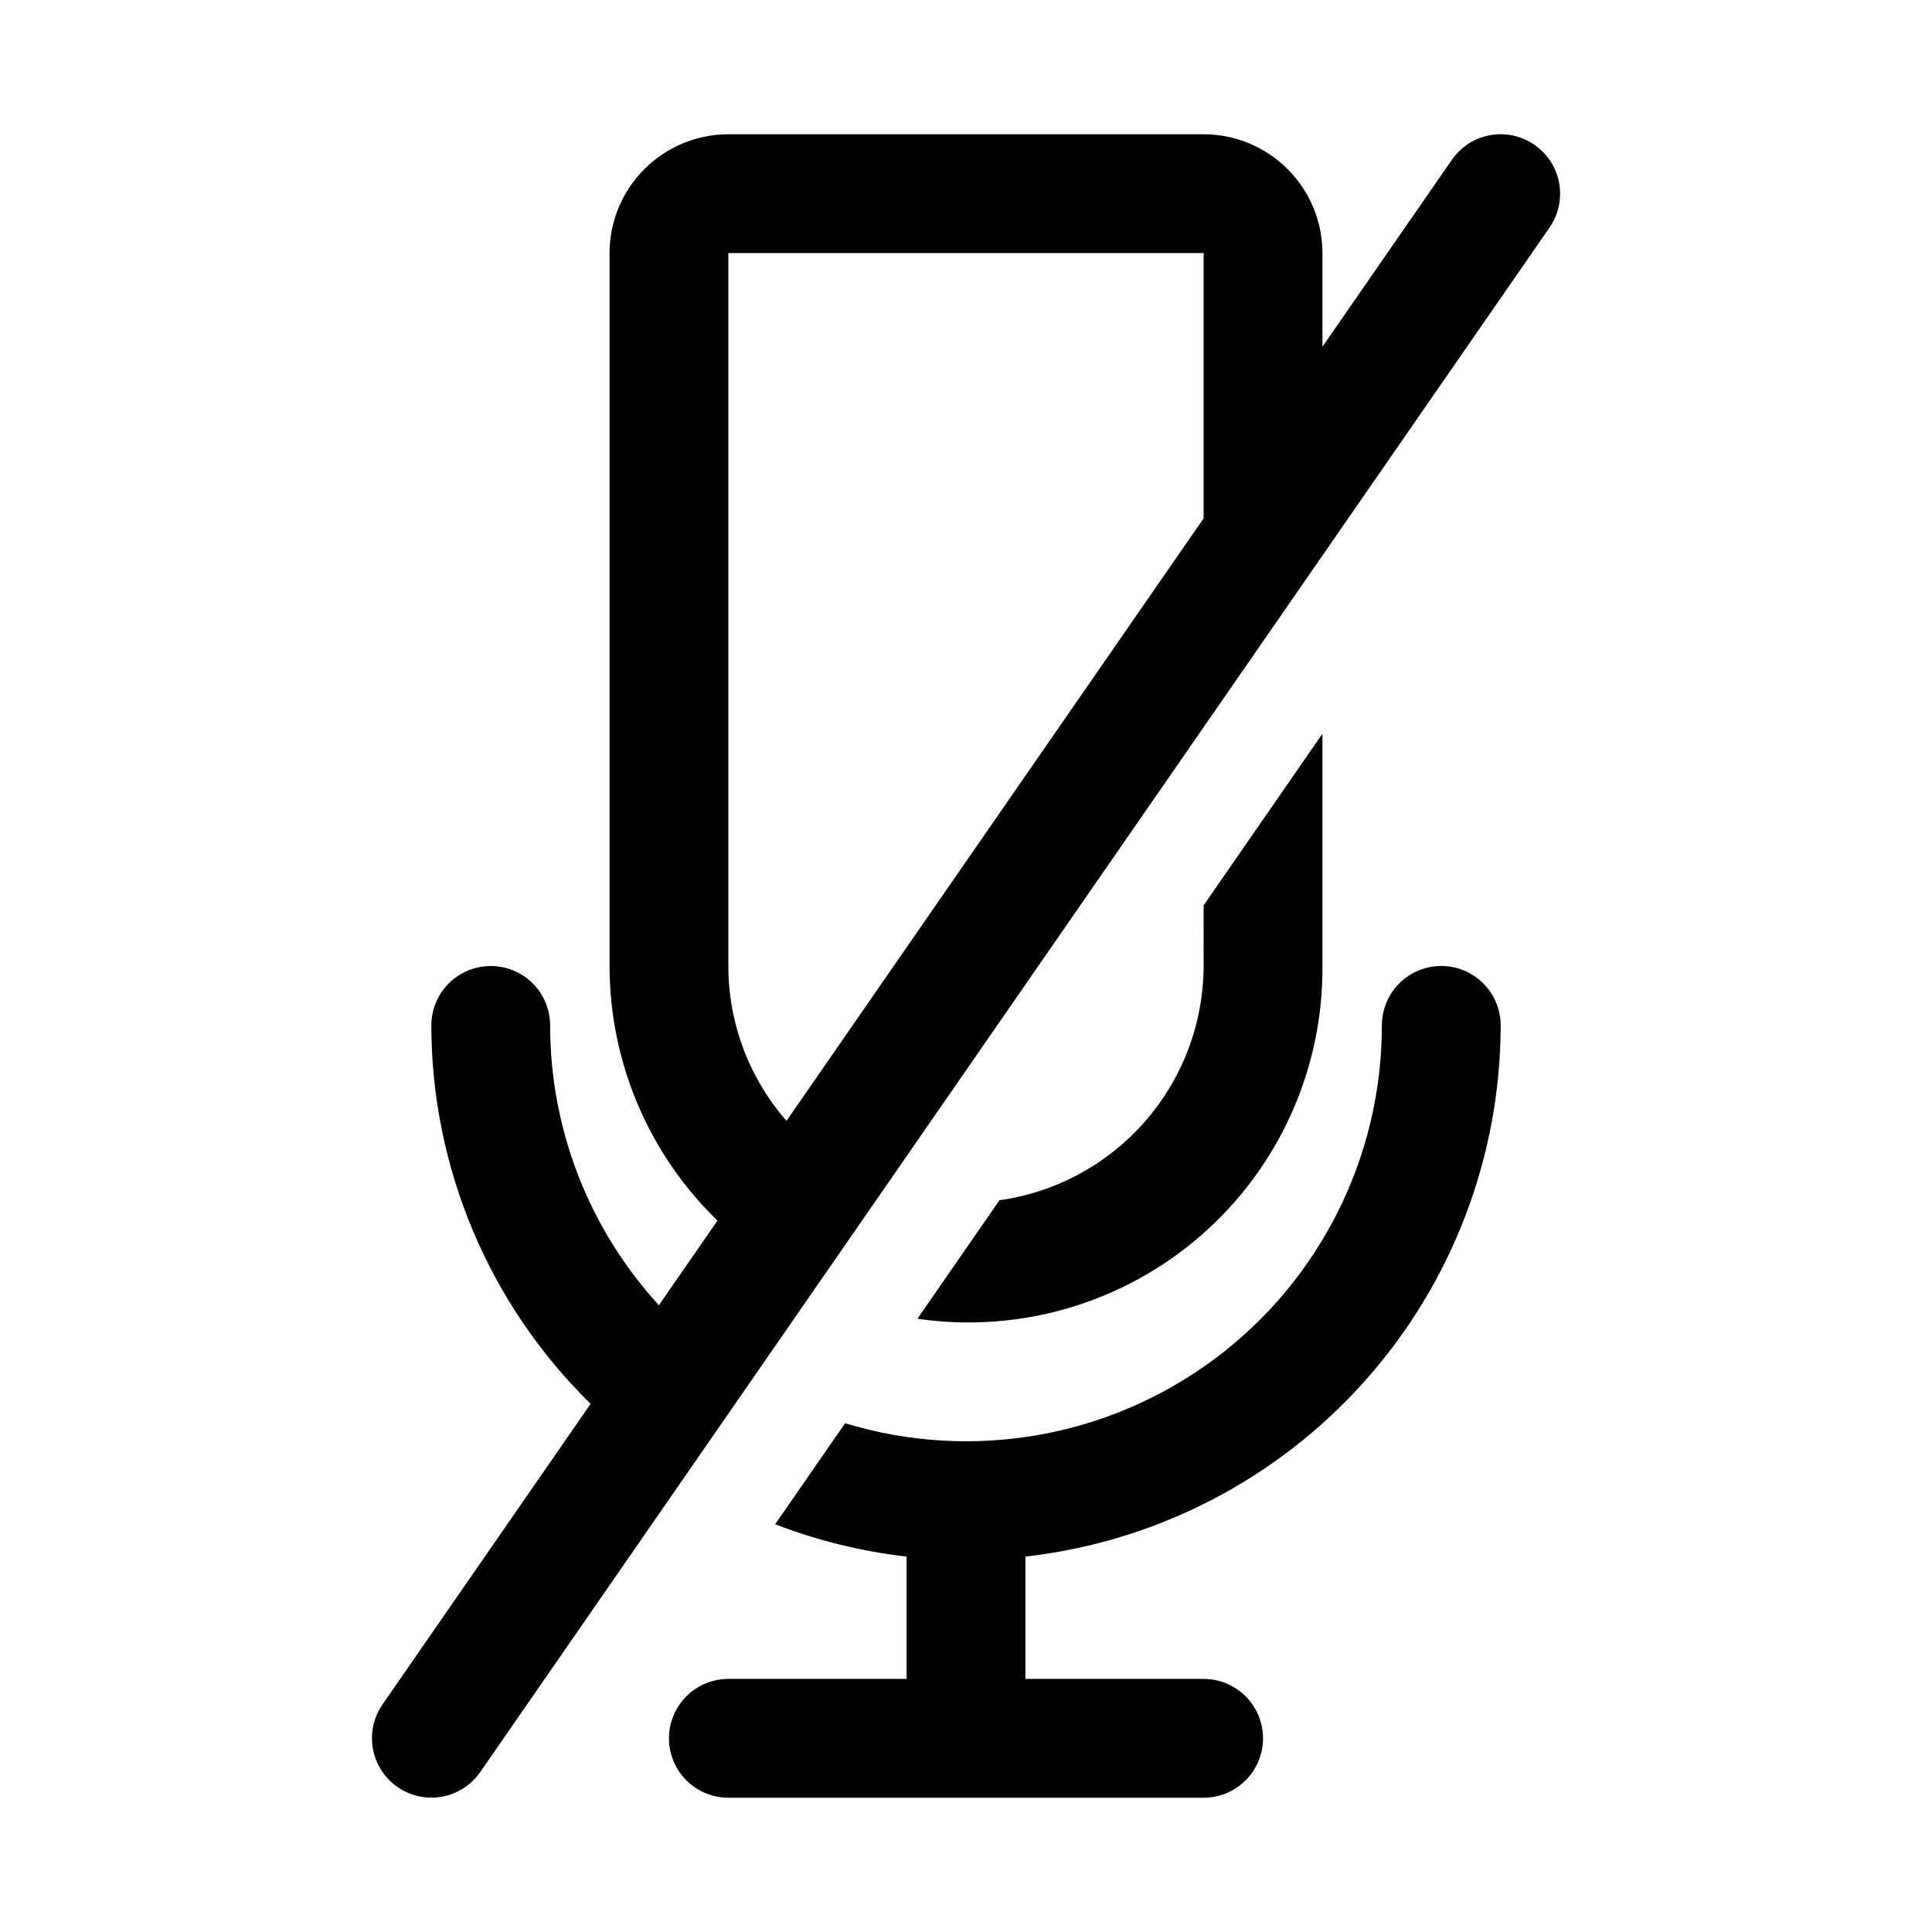
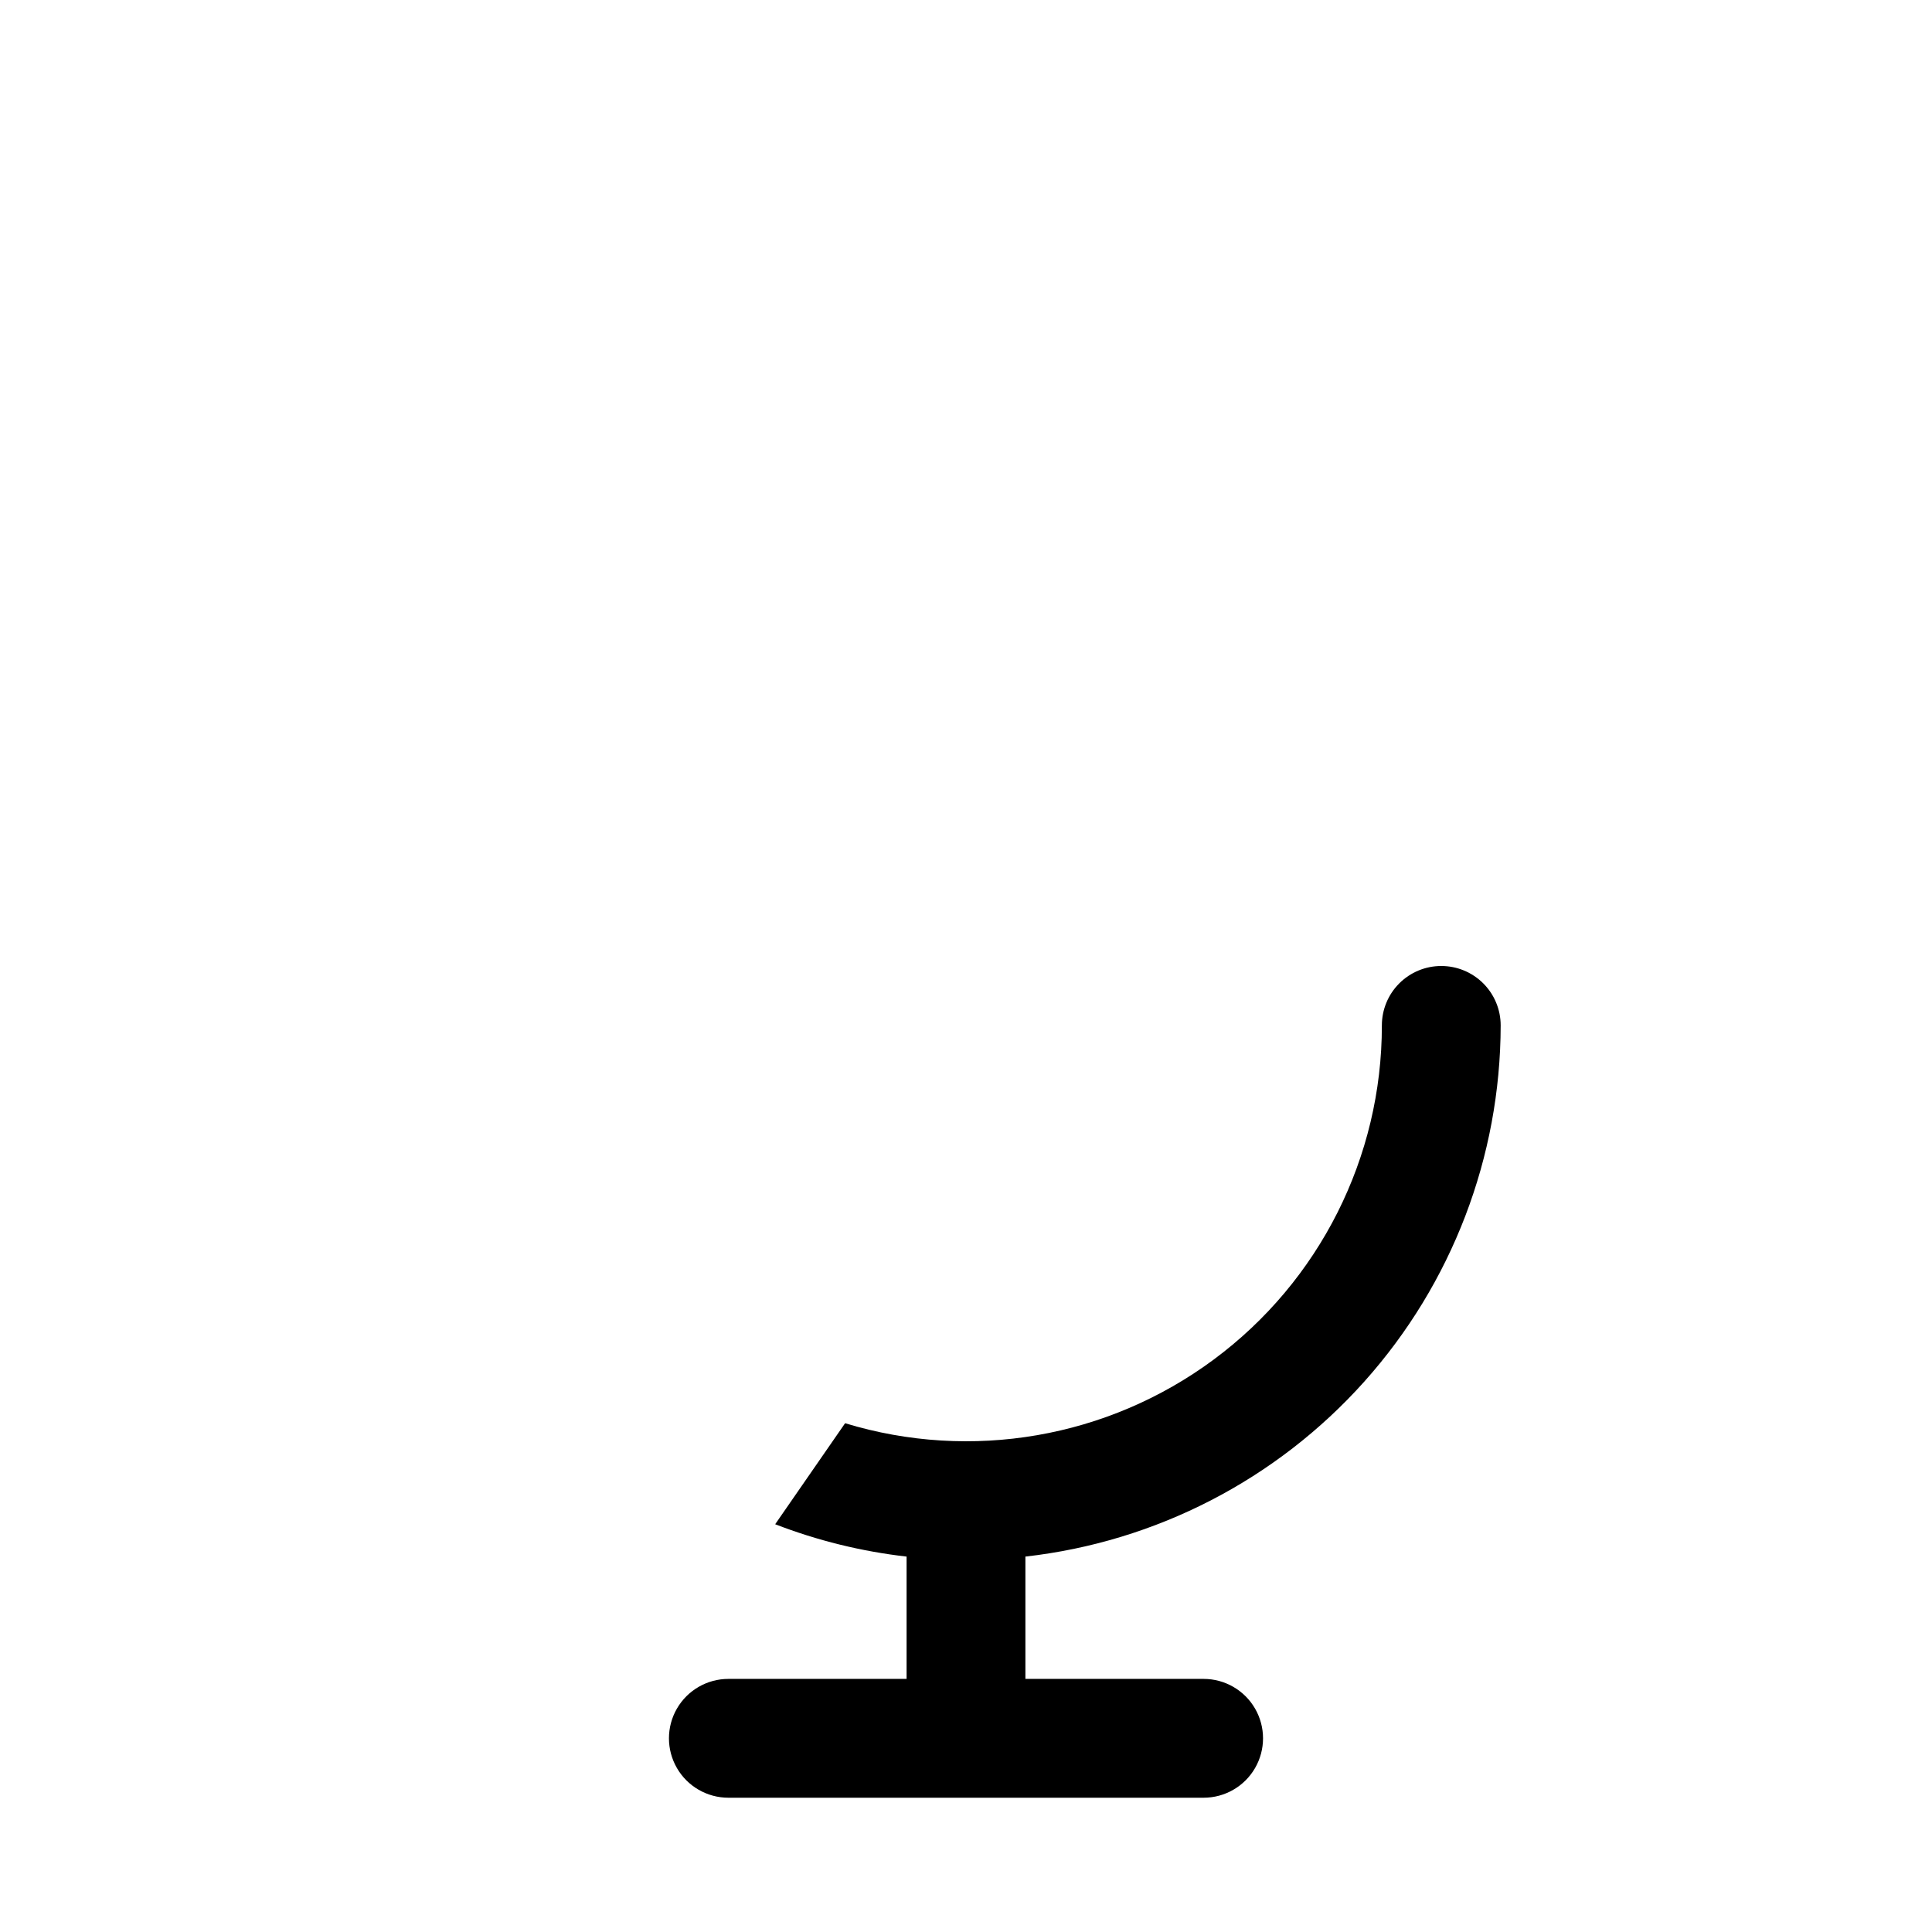
<svg xmlns="http://www.w3.org/2000/svg" fill="#000000" width="800px" height="800px" version="1.1" viewBox="144 144 512 512">
  <g>
-     <path d="m550.66 182.38c-3.434-2.383-7.672-3.301-11.781-2.555-4.113 0.75-7.754 3.102-10.129 6.539l-34.289 49.523v-24.816c-0.008-8.348-3.328-16.352-9.23-22.254-5.902-5.906-13.906-9.227-22.254-9.234h-125.95c-8.348 0.008-16.352 3.328-22.258 9.234-5.902 5.902-9.223 13.906-9.23 22.254v188.93c0.012 25.434 10.332 49.777 28.598 67.473l-15.523 22.422c-18.547-20.238-28.832-46.699-28.82-74.152 0-5.625-3-10.82-7.871-13.633-4.871-2.812-10.871-2.812-15.742 0-4.871 2.812-7.875 8.008-7.875 13.633 0.051 37.738 15.262 73.875 42.215 100.29l-55.16 79.676c-3.188 4.625-3.672 10.602-1.266 15.676 2.402 5.078 7.332 8.492 12.93 8.953 5.598 0.465 11.02-2.09 14.227-6.699l283.39-409.34v-0.004c2.379-3.434 3.293-7.672 2.547-11.777-0.746-4.109-3.094-7.754-6.527-10.133zm-213.64 217.62v-188.93h125.95v70.301l-110.54 159.67c-9.938-11.363-15.414-25.949-15.41-41.043z" />
    <path d="m525.95 400c-4.176-0.004-8.18 1.656-11.133 4.609s-4.609 6.957-4.609 11.133c0.023 34.914-16.508 67.766-44.559 88.555-28.047 20.789-64.289 27.047-97.688 16.871l-18.531 26.77c11.195 4.332 22.898 7.215 34.824 8.574v32.414h-47.23c-5.625 0-10.824 3.004-13.637 7.875-2.812 4.871-2.812 10.871 0 15.742 2.812 4.871 8.012 7.871 13.637 7.871h125.95c5.621 0 10.82-3 13.633-7.871 2.812-4.871 2.812-10.871 0-15.742-2.812-4.871-8.012-7.875-13.633-7.875h-47.234v-32.414c34.617-3.906 66.582-20.414 89.812-46.375 23.227-25.961 36.09-59.559 36.141-94.395 0-4.176-1.656-8.18-4.609-11.133-2.953-2.953-6.961-4.613-11.137-4.609z" />
-     <path d="m494.46 400v-61.555l-31.488 45.48 0.004 16.074c-0.043 15.125-5.539 29.727-15.477 41.129s-23.652 18.84-38.629 20.949l-21.742 31.402c27.07 3.953 54.52-4.109 75.148-22.078s32.387-44.047 32.184-71.402z" />
  </g>
</svg>